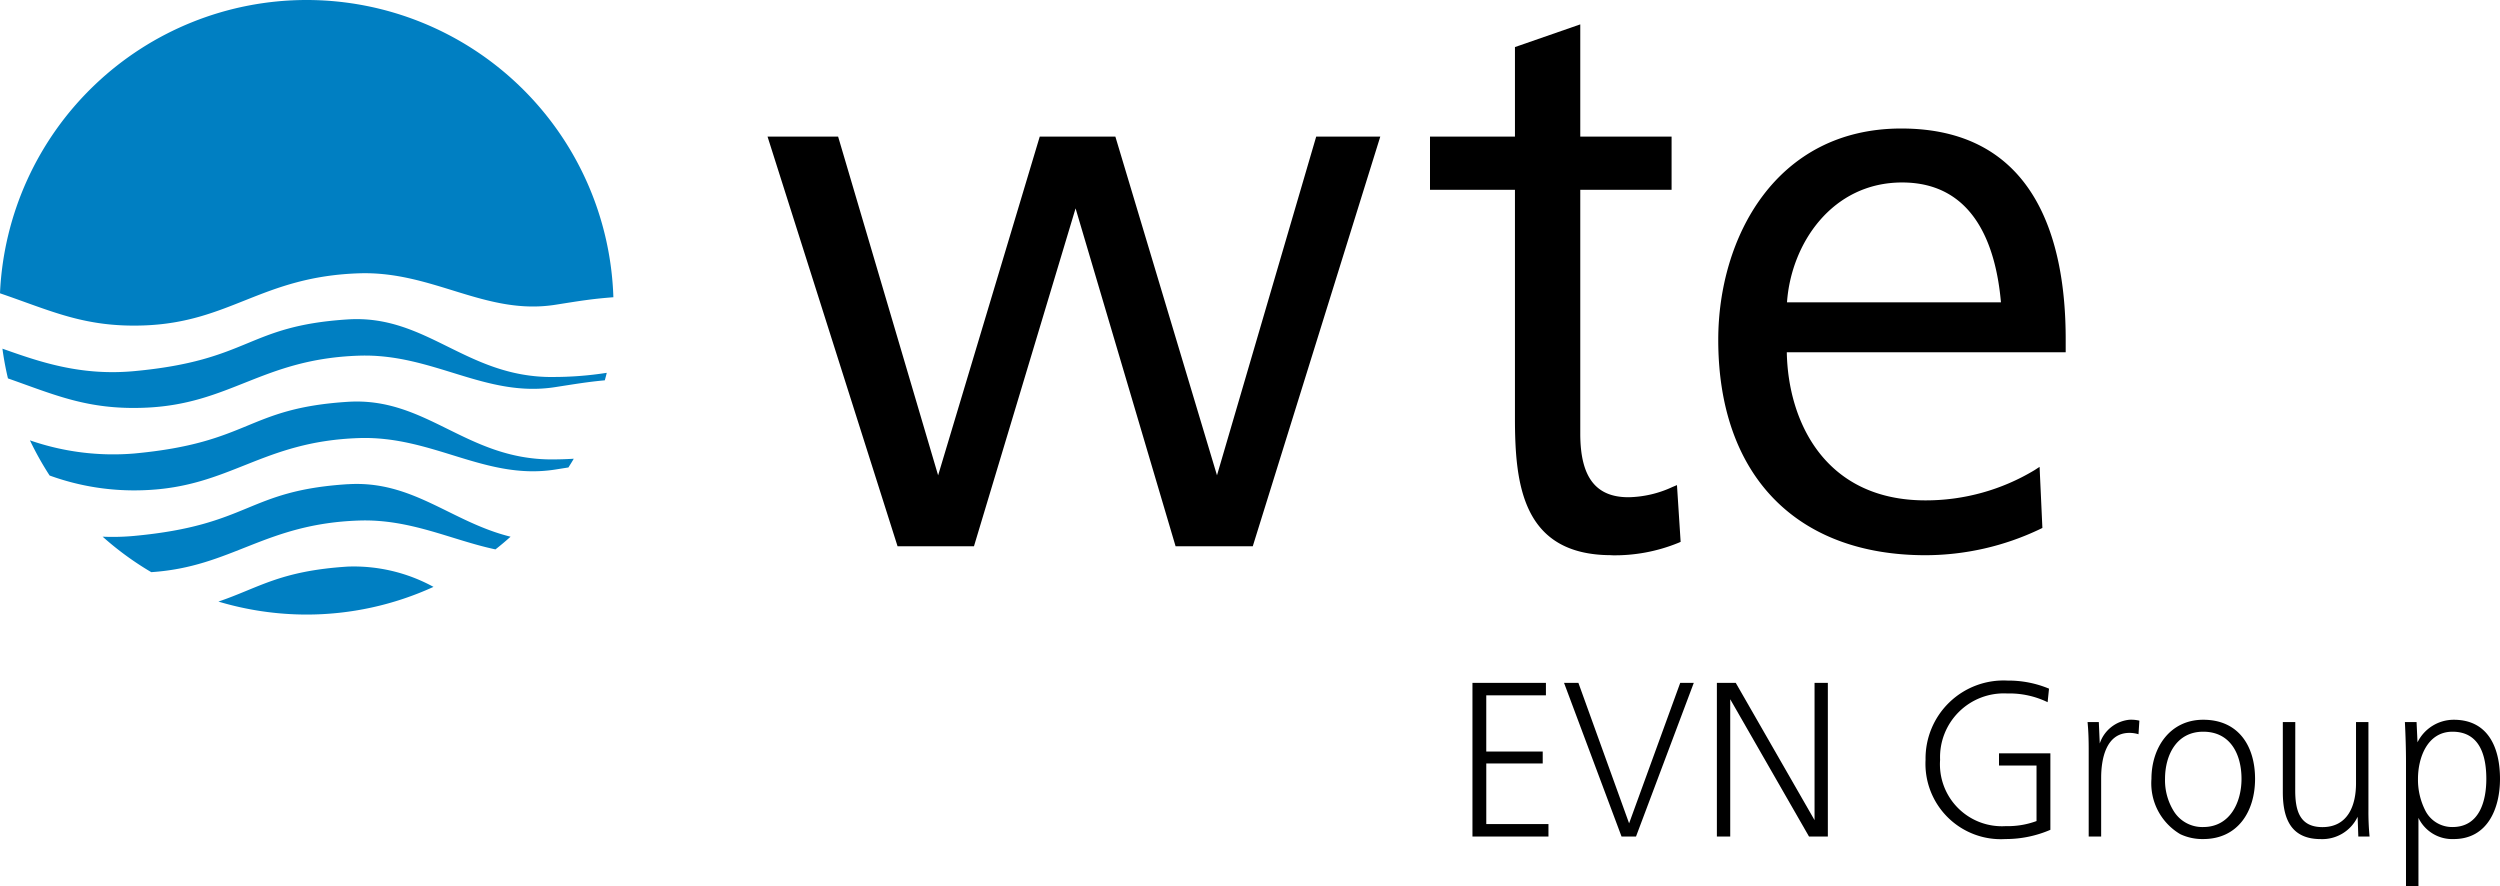
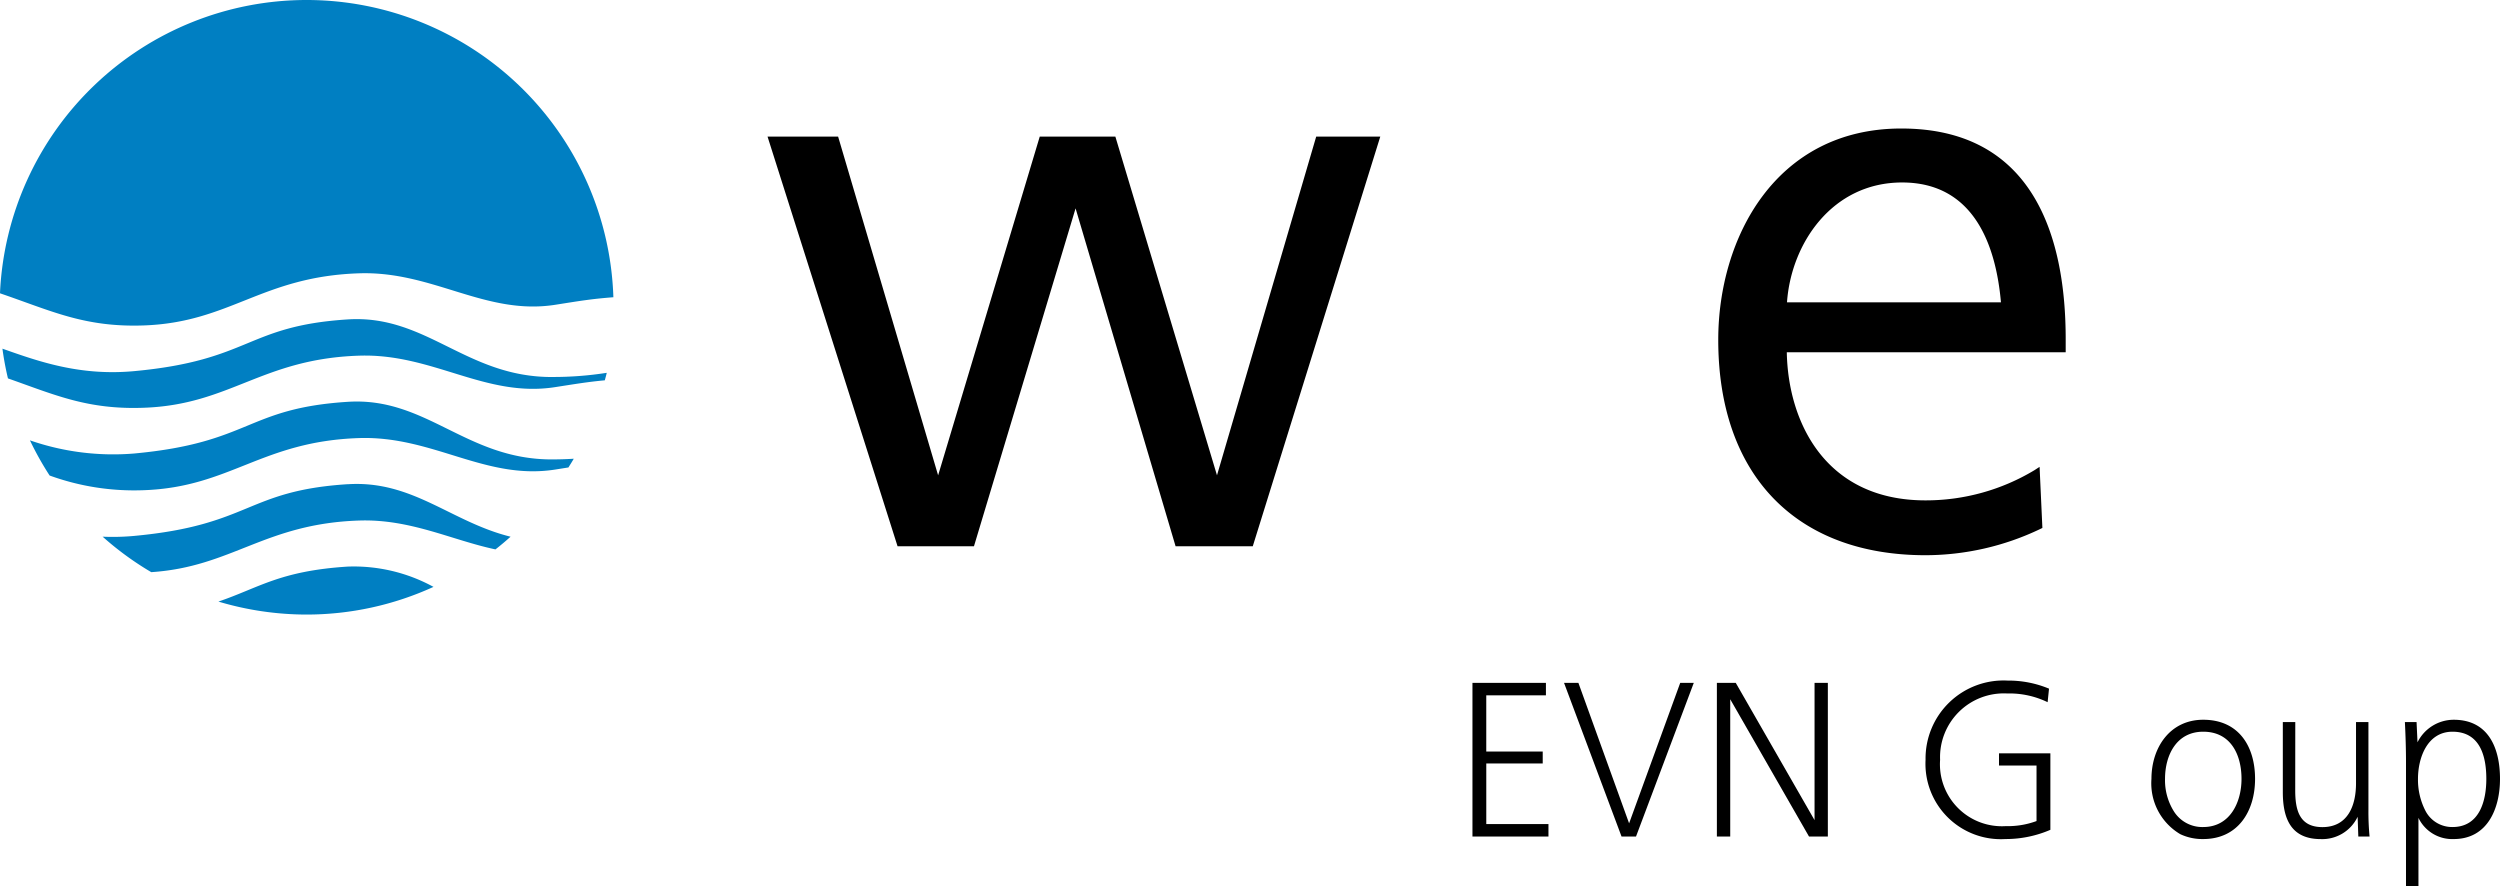
<svg xmlns="http://www.w3.org/2000/svg" width="204.381" height="72.45" viewBox="0 0 204.381 72.45">
  <defs>
    <style>
      .cls-1 {
        fill: #007fc2;
      }
    </style>
  </defs>
  <g id="Gruppe_292" data-name="Gruppe 292" transform="translate(-680.759 -416.757)">
    <path id="Pfad_1" data-name="Pfad 1" d="M762.908,457.811H756.6l-.062-.208-8.115-27.419-8.308,27.627h-6.245l-.063-.2L723.24,424.317h5.769l.062.207,8.115,27.487,8.308-27.694h6.182l8.308,27.691,8.111-27.691h5.239l-.117.375Z" transform="translate(20.267 3.607)" />
-     <path id="Pfad_2" data-name="Pfad 2" d="M774.74,461.5c-7.28,0-7.889-5.781-7.889-11.2V431.627h-6.945v-4.349h6.945v-7.317l5.34-1.855v9.173h7.465v4.349h-7.465v19.935c0,3.545,1.251,5.2,3.939,5.2a8.865,8.865,0,0,0,3.588-.834l.378-.158.3,4.641-.188.081a13.758,13.758,0,0,1-5.47,1.016" transform="translate(37.759 0.644)" />
    <path id="Pfad_3" data-name="Pfad 3" d="M797.538,466.625a9.193,9.193,0,0,1-3.669.755,6.163,6.163,0,0,1-6.535-6.477,6.376,6.376,0,0,1,6.721-6.477,8.59,8.59,0,0,1,3.372.66l-.114,1.106a7.172,7.172,0,0,0-3.313-.713,5.214,5.214,0,0,0-5.477,5.424,5.064,5.064,0,0,0,5.362,5.421,6.789,6.789,0,0,0,2.521-.415v-4.536h-3.068v-1h4.2Z" transform="translate(50.844 17.971)" />
    <path id="Pfad_4" data-name="Pfad 4" d="M775.784,467.112v-12.56h1.543l6.442,11.223V454.553h1.087v12.56h-1.541l-6.44-11.221v11.221Z" transform="translate(45.334 18.031)" />
    <path id="Pfad_5" data-name="Pfad 5" d="M772.026,467.112l-4.7-12.56H768.5l4.145,11.484,4.179-11.484h1.109l-4.722,12.56Z" transform="translate(41.297 18.031)" />
    <path id="Pfad_6" data-name="Pfad 6" d="M762.256,467.112v-12.56h6.006v1.019h-4.877v4.592H768v.978h-4.614v4.953h5.083v1.018Z" transform="translate(38.88 18.031)" />
-     <path id="Pfad_7" data-name="Pfad 7" d="M796.393,466.139V459c0-.734-.021-1.484-.093-2.219h.92l.077,1.752a2.853,2.853,0,0,1,2.43-1.941,2.962,2.962,0,0,1,.809.075l-.072,1.111a2.537,2.537,0,0,0-.737-.111c-1.96,0-2.316,2.219-2.316,3.685v4.786Z" transform="translate(55.122 19.005)" />
    <path id="Pfad_8" data-name="Pfad 8" d="M799.836,461.429c0-2.576,1.527-4.836,4.233-4.836,2.9,0,4.238,2.168,4.238,4.836,0,2.638-1.391,4.917-4.238,4.917a4.211,4.211,0,0,1-1.879-.4,4.822,4.822,0,0,1-2.354-4.52m4.233,3.938c2.2,0,3.13-2.034,3.13-3.938,0-1.954-.864-3.855-3.13-3.855-2.2,0-3.123,1.938-3.123,3.855a4.785,4.785,0,0,0,.736,2.675,2.744,2.744,0,0,0,2.387,1.263" transform="translate(56.809 19.005)" />
    <path id="Pfad_9" data-name="Pfad 9" d="M808.123,462.3c0,1.578.318,3.01,2.221,3.01,2.1,0,2.749-1.792,2.749-3.576v-5.01h1.015v7.136a21.542,21.542,0,0,0,.093,2.223h-.92l-.056-1.617a3.2,3.2,0,0,1-3.016,1.824c-2.425,0-3.1-1.662-3.1-3.839V456.72h1.019Z" transform="translate(60.276 19.065)" />
    <path id="Pfad_10" data-name="Pfad 10" d="M813.954,470.2V460.039c0-1.077-.035-2.149-.09-3.258h.954l.077,1.656a3.31,3.31,0,0,1,2.96-1.843c2.86,0,3.784,2.35,3.784,4.836,0,2.39-1,4.917-3.784,4.917a3.062,3.062,0,0,1-2.883-1.734V470.2Zm3.8-4.836c2.207,0,2.767-2.125,2.767-3.938,0-1.843-.505-3.855-2.767-3.855-2.053,0-2.82,2.124-2.82,3.855a5.546,5.546,0,0,0,.615,2.622,2.454,2.454,0,0,0,2.205,1.316" transform="translate(63.501 19.005)" />
    <path id="Pfad_11" data-name="Pfad 11" d="M792.808,458.754c-10.613,0-16.948-6.583-16.948-17.608,0-8.32,4.684-17.276,14.966-17.276,11.109,0,13.438,9.357,13.438,17.209v1.083h-22.8c.1,5.653,3.108,12.109,11.341,12.109a17.224,17.224,0,0,0,8.9-2.465l.425-.275.229,4.994-.17.083a21.811,21.811,0,0,1-9.38,2.146M781.48,438.082h17.492c-.4-4.545-2.14-9.8-8.083-9.8-5.721,0-9.075,4.992-9.409,9.8" transform="translate(45.37 3.393)" />
    <path id="Pfad_12" data-name="Pfad 12" class="cls-1" d="M700.056,452.046a24.976,24.976,0,0,0,10.375-2.263,13.58,13.58,0,0,0-7.013-1.659c-5.555.356-7.232,1.725-10.57,2.861a25.191,25.191,0,0,0,7.208,1.061" transform="translate(5.767 14.953)" />
    <path id="Pfad_13" data-name="Pfad 13" class="cls-1" d="M706.475,443.564c-8.312.533-7.92,3.337-17.444,4.227a19.063,19.063,0,0,1-2.591.064,25.046,25.046,0,0,0,3.975,2.9c6.611-.437,9.269-3.963,16.988-4.22,4.207-.14,7.566,1.6,11.151,2.359.424-.331.834-.679,1.236-1.037-4.873-1.208-8-4.632-13.314-4.289" transform="translate(2.71 12.777)" />
    <path id="Pfad_14" data-name="Pfad 14" class="cls-1" d="M725.054,443.714c-7-.01-10.227-5.124-16.658-4.709-8.312.533-7.922,3.338-17.444,4.224a20.777,20.777,0,0,1-8.536-1.075,25.187,25.187,0,0,0,1.61,2.876,20.245,20.245,0,0,0,7.7,1.2c7.071-.25,9.636-4,17.594-4.261,6.031-.2,10.316,3.465,16.028,2.575.411-.064.761-.121,1.092-.173.145-.236.3-.471.434-.713-.552.034-1.145.056-1.823.056" transform="translate(0.79 10.602)" />
    <path id="Pfad_15" data-name="Pfad 15" class="cls-1" d="M725.78,439.153c-7-.01-10.227-5.124-16.658-4.709-8.312.533-7.922,3.341-17.444,4.227-4.443.414-7.814-.786-10.784-1.835a24.36,24.36,0,0,0,.451,2.43c3.849,1.353,6.518,2.569,11.112,2.4,7.071-.25,9.636-4,17.594-4.258,6.031-.2,10.316,3.462,16.028,2.572,1.795-.279,2.681-.428,4.062-.557.05-.2.112-.4.157-.613a28.339,28.339,0,0,1-4.515.34" transform="translate(0.064 8.426)" />
    <path id="Pfad_16" data-name="Pfad 16" class="cls-1" d="M705.823,416.757a25.1,25.1,0,0,0-25.065,23.977c4.208,1.437,6.916,2.8,11.76,2.628,7.071-.25,9.636-4,17.594-4.261,6.031-.2,10.316,3.461,16.028,2.575,2.075-.326,2.939-.477,4.764-.619a25.1,25.1,0,0,0-25.081-24.3" transform="translate(0)" />
  </g>
</svg>